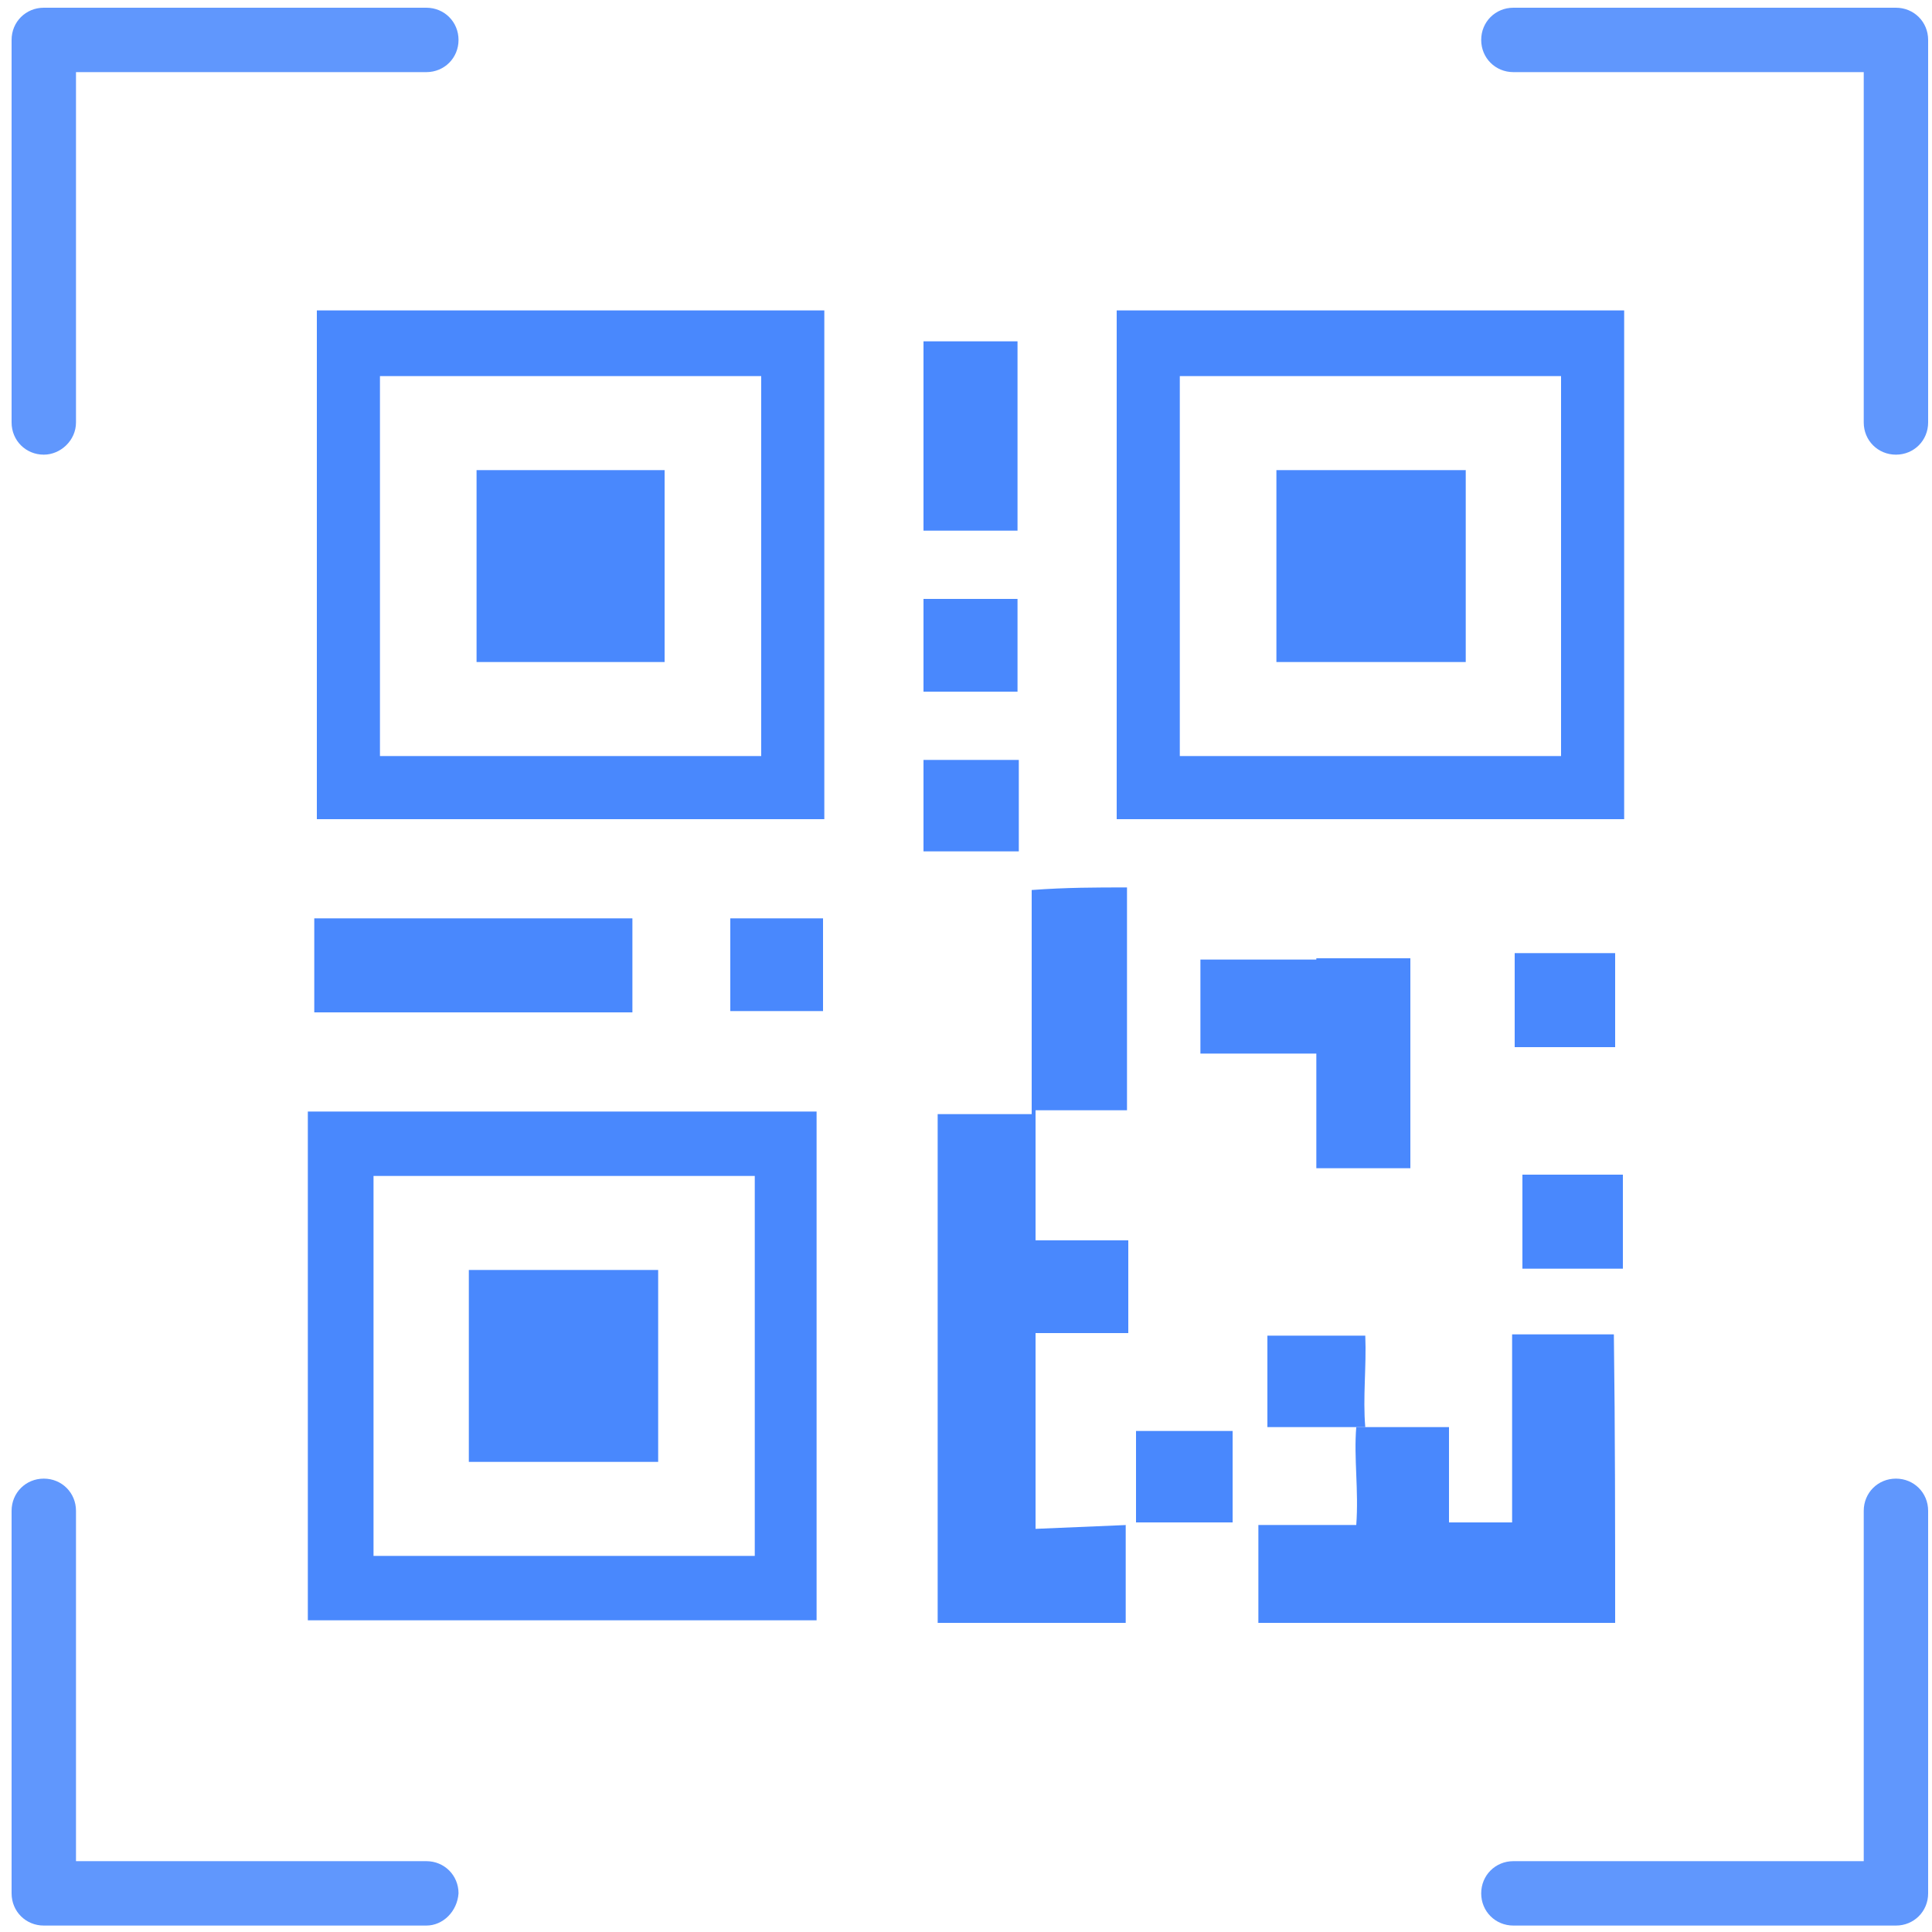
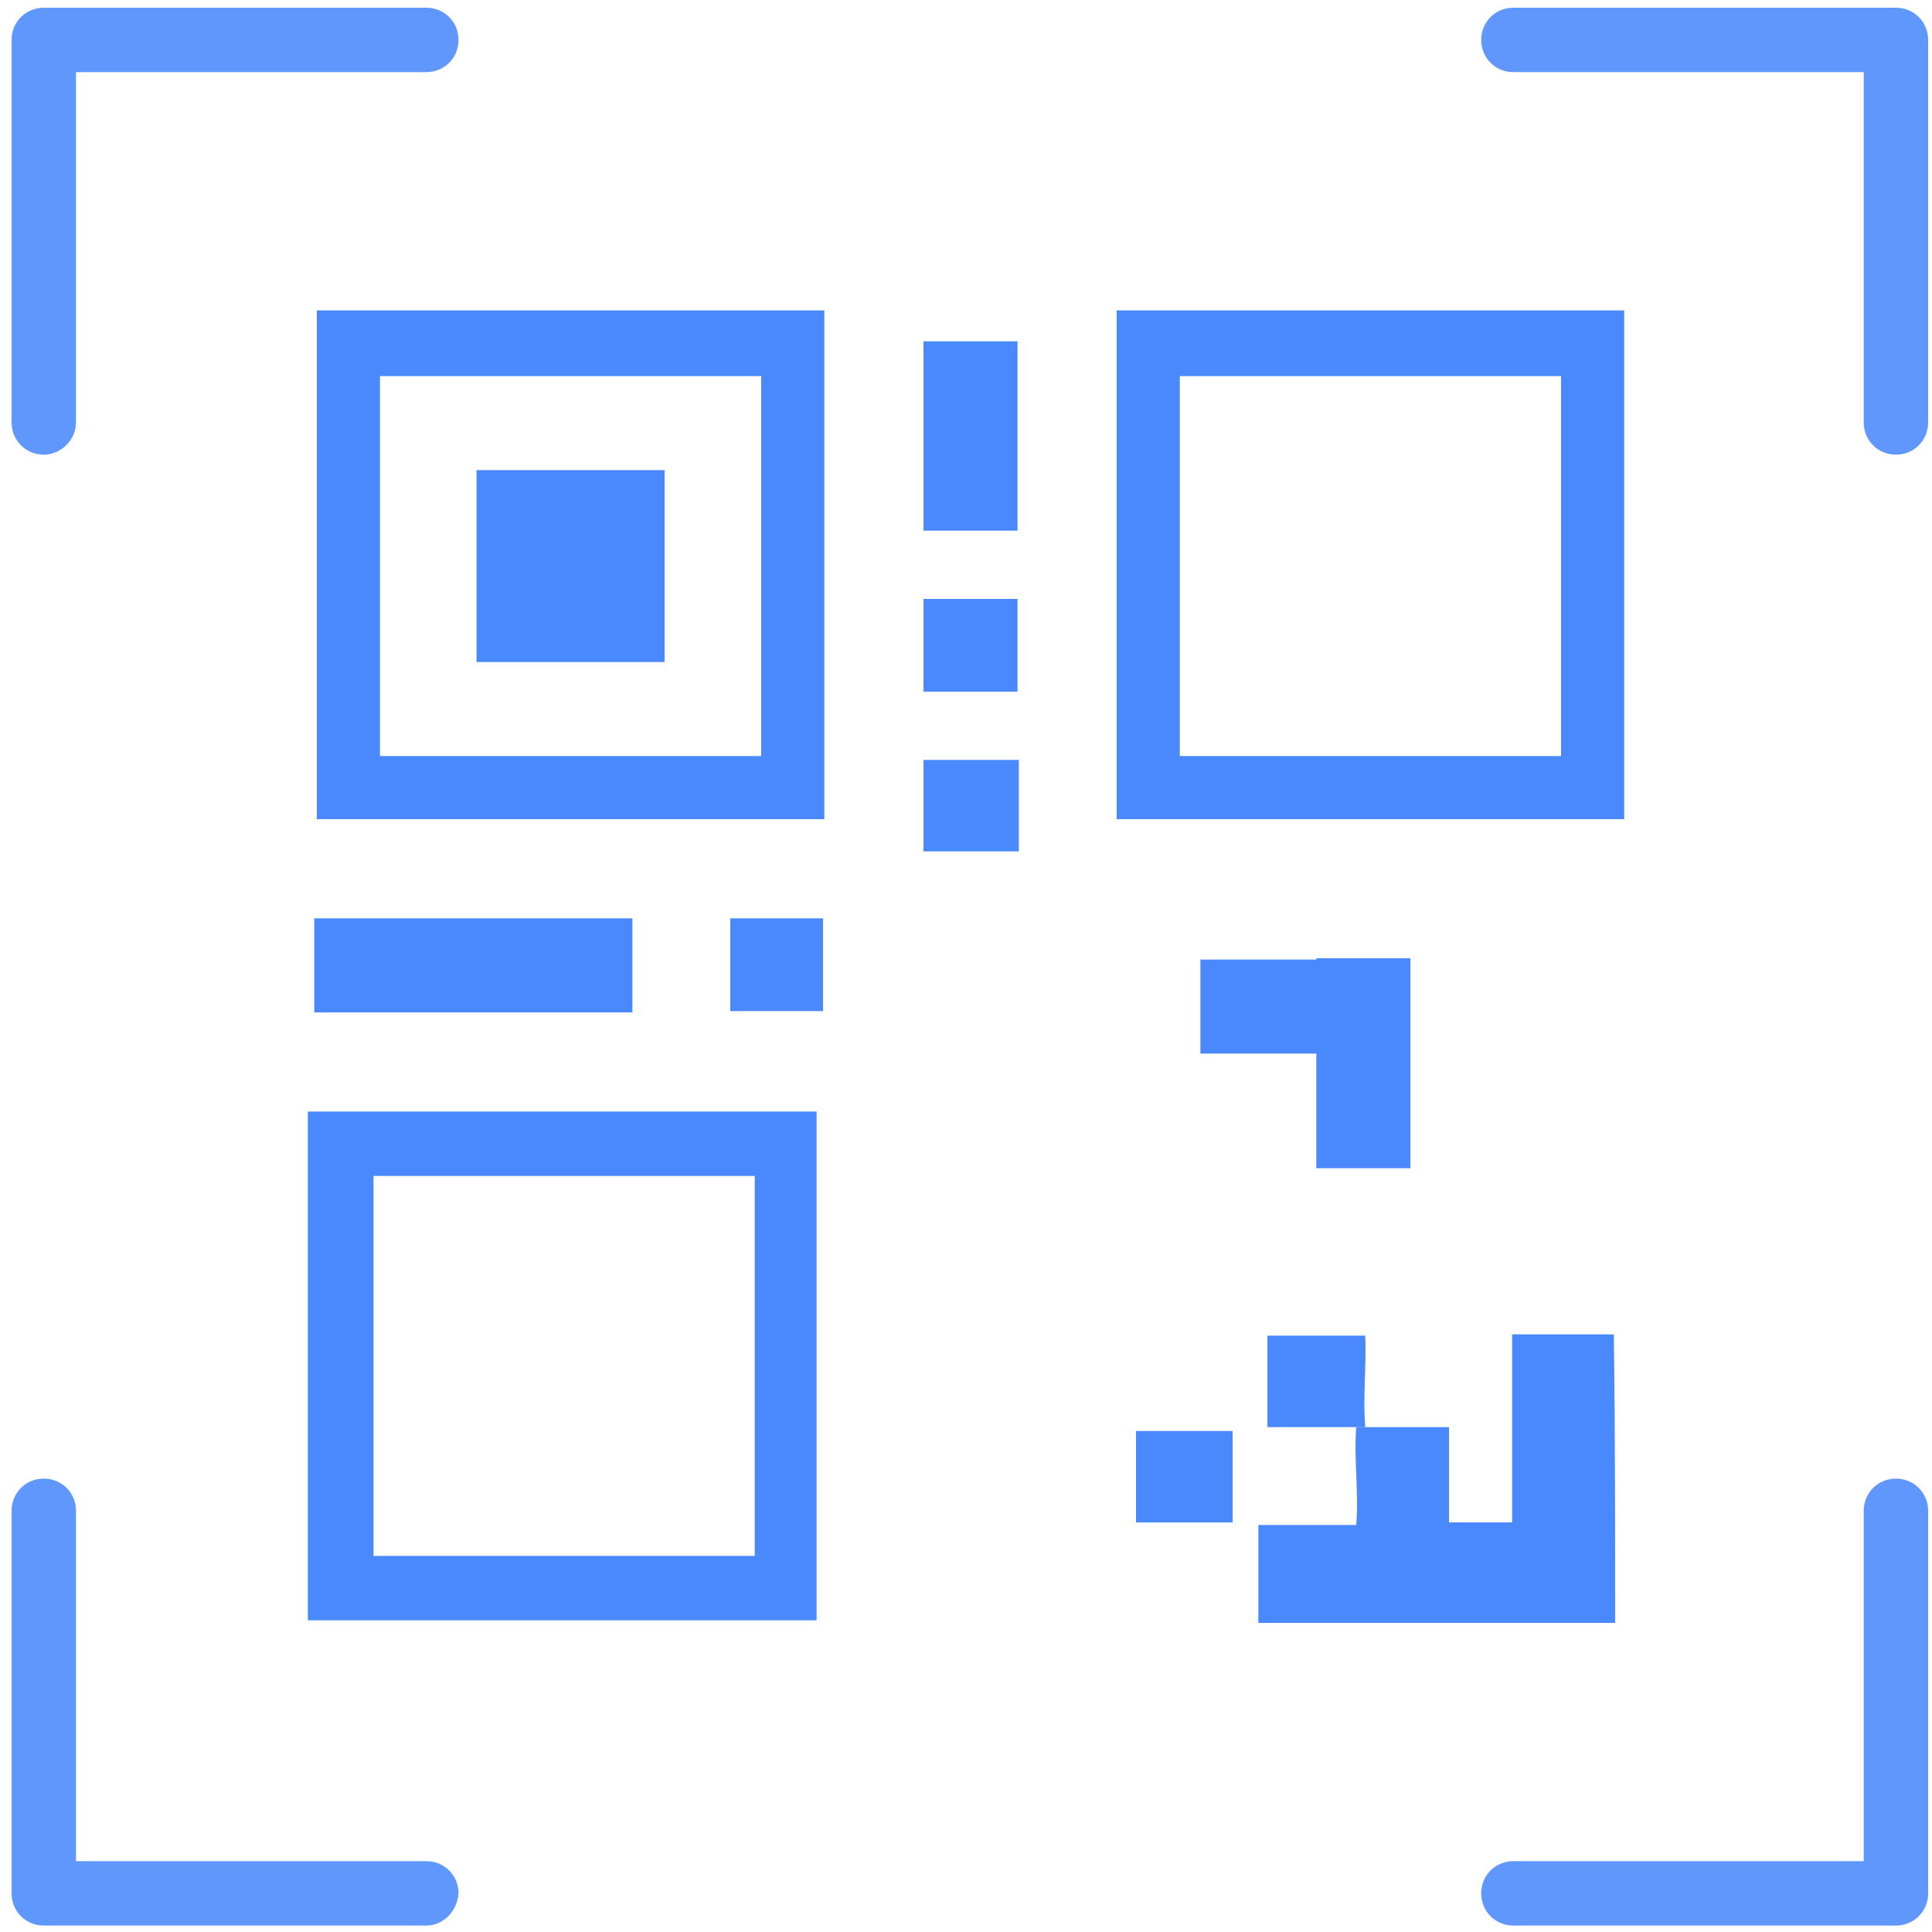
<svg xmlns="http://www.w3.org/2000/svg" width="150px" height="150px" viewBox="0 0 150 150" version="1.1">
  <title>QR_Code</title>
  <desc>Created with Sketch.</desc>
  <defs />
  <g id="Page-1" stroke="none" stroke-width="1" fill="none" fill-rule="evenodd">
    <g id="QR_Code" fill-rule="nonzero">
      <g id="Group" fill="#6097FD">
        <path d="M3.4,35.3 C2,35.3 0.9,34.2 0.9,32.8 L0.9,3.1 C0.9,1.7 2,0.6 3.4,0.6 L33.1,0.6 C34.5,0.6 35.6,1.7 35.6,3.1 C35.6,4.5 34.5,5.6 33.1,5.6 L5.9,5.6 L5.9,32.8 C5.9,34.2 4.7,35.3 3.4,35.3 Z" id="Shape" />
        <path d="M33.1,149.5 L3.4,149.5 C2,149.5 0.9,148.4 0.9,147 L0.9,117.3 C0.9,115.9 2,114.8 3.4,114.8 C4.8,114.8 5.9,115.9 5.9,117.3 L5.9,144.5 L33.1,144.5 C34.5,144.5 35.6,145.6 35.6,147 C35.5,148.4 34.4,149.5 33.1,149.5 Z" id="Shape" />
        <path d="M147.2,35.3 C145.8,35.3 144.7,34.2 144.7,32.8 L144.7,5.6 L117.5,5.6 C116.1,5.6 115,4.5 115,3.1 C115,1.7 116.1,0.6 117.5,0.6 L147.2,0.6 C148.6,0.6 149.7,1.7 149.7,3.1 L149.7,32.8 C149.7,34.2 148.6,35.3 147.2,35.3 Z" id="Shape" />
        <path d="M147.2,149.5 L117.5,149.5 C116.1,149.5 115,148.4 115,147 C115,145.6 116.1,144.5 117.5,144.5 L144.7,144.5 L144.7,117.3 C144.7,115.9 145.8,114.8 147.2,114.8 C148.6,114.8 149.7,115.9 149.7,117.3 L149.7,147 C149.7,148.4 148.6,149.5 147.2,149.5 Z" id="Shape" />
      </g>
      <path d="M125.4,126 C117.4,126 105.8,126 97.7,126 C97.7,123.5 97.7,121.1 97.7,118.4 C100,118.4 103,118.4 105.3,118.4 C105.5,115.7 105.1,113.2 105.3,110.8 C107.6,110.8 110,110.8 112.5,110.8 C112.5,113.5 112.5,115.8 112.5,118.2 C114.2,118.2 115.7,118.2 117.4,118.2 C117.4,113.3 117.4,108.5 117.4,103.6 C119,103.6 124,103.6 125.3,103.6 C125.4,111.1 125.4,118.6 125.4,126 Z" id="Shape" fill="#4988FD" />
-       <path d="M125.4,81.3 C124.1,81.3 119.1,81.3 117.6,81.3 C117.6,78.8 117.6,76.5 117.6,74 C119,74 124,74 125.4,74 C125.4,76.4 125.4,78.8 125.4,81.3 Z" id="Shape" fill="#4988FD" />
-       <path d="M126,98.5 C124.6,98.5 119.6,98.5 118.2,98.5 C118.2,96 118.2,93.6 118.2,91.2 C119.7,91.2 124.7,91.2 126,91.2 C126,93.6 126,96.1 126,98.5 Z" id="Shape" fill="#4988FD" />
      <path d="M23.9,125.8 C23.9,112.6 23.9,99.5 23.9,86.3 C37.1,86.3 50.2,86.3 63.4,86.3 C63.4,99.4 63.4,112.5 63.4,125.8 C50.3,125.8 37.2,125.8 23.9,125.8 Z M29,91.3 C29,101.3 29,111.1 29,120.8 C38.9,120.8 48.8,120.8 58.6,120.8 C58.6,110.9 58.6,101.1 58.6,91.3 C48.6,91.3 38.8,91.3 29,91.3 Z" id="Shape" fill="#4988FD" />
      <path d="M64,63.6 C50.8,63.6 37.8,63.6 24.6,63.6 C24.6,50.4 24.6,37.4 24.6,24.1 C37.7,24.1 50.8,24.1 64,24.1 C64,37.3 64,50.3 64,63.6 Z M59.1,58.7 C59.1,48.7 59.1,39 59.1,29.2 C49.2,29.2 39.4,29.2 29.5,29.2 C29.5,39.1 29.5,48.9 29.5,58.7 C39.5,58.7 49.3,58.7 59.1,58.7 Z" id="Shape" fill="#4988FD" />
      <path d="M126.1,63.6 C112.9,63.6 99.9,63.6 86.7,63.6 C86.7,50.4 86.7,37.4 86.7,24.1 C99.8,24.1 112.9,24.1 126.1,24.1 C126.1,37.3 126.1,50.3 126.1,63.6 Z M121.2,58.7 C121.2,48.7 121.2,39 121.2,29.2 C111.3,29.2 101.5,29.2 91.6,29.2 C91.6,39.1 91.6,48.9 91.6,58.7 C101.6,58.7 111.4,58.7 121.2,58.7 Z" id="Shape" fill="#4988FD" />
-       <path d="M87.5,68.9 C87.5,71.4 87.5,83.5 87.5,86.2 C85.2,86.2 82.9,86.2 80.4,86.2 C80.4,89.6 80.4,92.8 80.4,96.3 C82.8,96.3 85.1,96.3 87.6,96.3 C87.6,98.7 87.6,101 87.6,103.5 C85.3,103.5 82.9,103.5 80.4,103.5 C80.4,108.6 80.4,113.4 80.4,118.7 C82.8,118.6 85.2,118.5 87.5,118.4 L87.4,118.4 C87.4,120.9 87.4,123.4 87.4,126 C82.6,126 77.8,126 72.8,126 C72.8,112.8 72.8,99.8 72.8,86.5 C75.1,86.5 77.5,86.5 80.1,86.5 C80.1,83.9 80.1,71.8 80.1,69.1 C82.8,68.9 85.1,68.9 87.5,68.9 Z" id="Shape" fill="#4988FD" />
      <path d="M49.1,71.3 C40.8,71.3 32.6,71.3 24.4,71.3 C24.4,73.8 24.4,76.1 24.4,78.6 C32.6,78.6 40.8,78.6 49.1,78.6 C49.1,76.2 49.1,73.8 49.1,71.3 Z" id="Shape" fill="#4988FD" />
      <path d="M71.7,26.5 C74.3,26.5 76.6,26.5 79,26.5 C79,31.4 79,36.2 79,41.2 C76.6,41.2 74.2,41.2 71.7,41.2 C71.7,36.4 71.7,31.5 71.7,26.5 Z" id="Shape" fill="#4988FD" />
      <path d="M71.7,53.7 C71.7,51.3 71.7,49 71.7,46.5 C74.1,46.5 76.5,46.5 79,46.5 C79,48.8 79,51.2 79,53.7 C76.6,53.7 74.2,53.7 71.7,53.7 Z" id="Shape" fill="#4988FD" />
      <path d="M79.1,59 C79.1,61.4 79.1,63.7 79.1,66.1 C76.7,66.1 74.3,66.1 71.7,66.1 C71.7,63.8 71.7,61.5 71.7,59 C74.1,59 76.5,59 79.1,59 Z" id="Shape" fill="#4988FD" />
      <path d="M106,110.8 C103.5,110.8 101,110.8 98.4,110.8 C98.4,108.5 98.4,106.2 98.4,103.7 C100.8,103.7 103.6,103.7 106,103.7 C106.1,106.1 105.8,108.5 106,110.8 C106,110.9 106,110.8 106,110.8 Z" id="Shape" fill="#4988FD" />
      <path d="M56.7,71.3 C56.7,73.8 56.7,76.1 56.7,78.5 C59.1,78.5 61.5,78.5 63.9,78.5 C63.9,76.1 63.9,73.7 63.9,71.3 C61.5,71.3 59.2,71.3 56.7,71.3 Z" id="Shape" fill="#4988FD" />
      <path d="M88.2,118.2 C88.2,115.9 88.2,113.6 88.2,111.1 C90.8,111.1 93.2,111.1 95.7,111.1 C95.7,113.5 95.7,115.8 95.7,118.2 C93.1,118.2 90.6,118.2 88.2,118.2 C88.1,118.2 88.2,118.2 88.2,118.2 Z" id="Shape" fill="#4988FD" />
-       <path d="M99.1,36.5 C104,36.5 108.8,36.5 113.8,36.5 C113.8,41.5 113.8,46.4 113.8,51.4 C109,51.4 104.1,51.4 99.1,51.4 C99.1,46.6 99.1,41.7 99.1,36.5 Z" id="Shape" fill="#4988FD" />
-       <path d="M51.1,98.6 C51.1,103.6 51.1,108.5 51.1,113.5 C46.2,113.5 41.4,113.5 36.4,113.5 C36.4,108.6 36.4,103.6 36.4,98.6 C41.2,98.6 46,98.6 51.1,98.6 Z" id="Shape" fill="#4988FD" />
      <path d="M37,36.5 C41.9,36.5 46.7,36.5 51.6,36.5 C51.6,41.5 51.6,46.4 51.6,51.4 C46.7,51.4 41.9,51.4 37,51.4 C37,46.6 37,41.6 37,36.5 Z" id="Shape" fill="#4988FD" />
      <polygon id="Shape" fill="#4988FD" points="109.5 74.4 109.5 90.7 102.2 90.7 102.2 81.8 93.2 81.8 93.2 74.5 102.2 74.5 102.2 74.4" />
    </g>
  </g>
</svg>